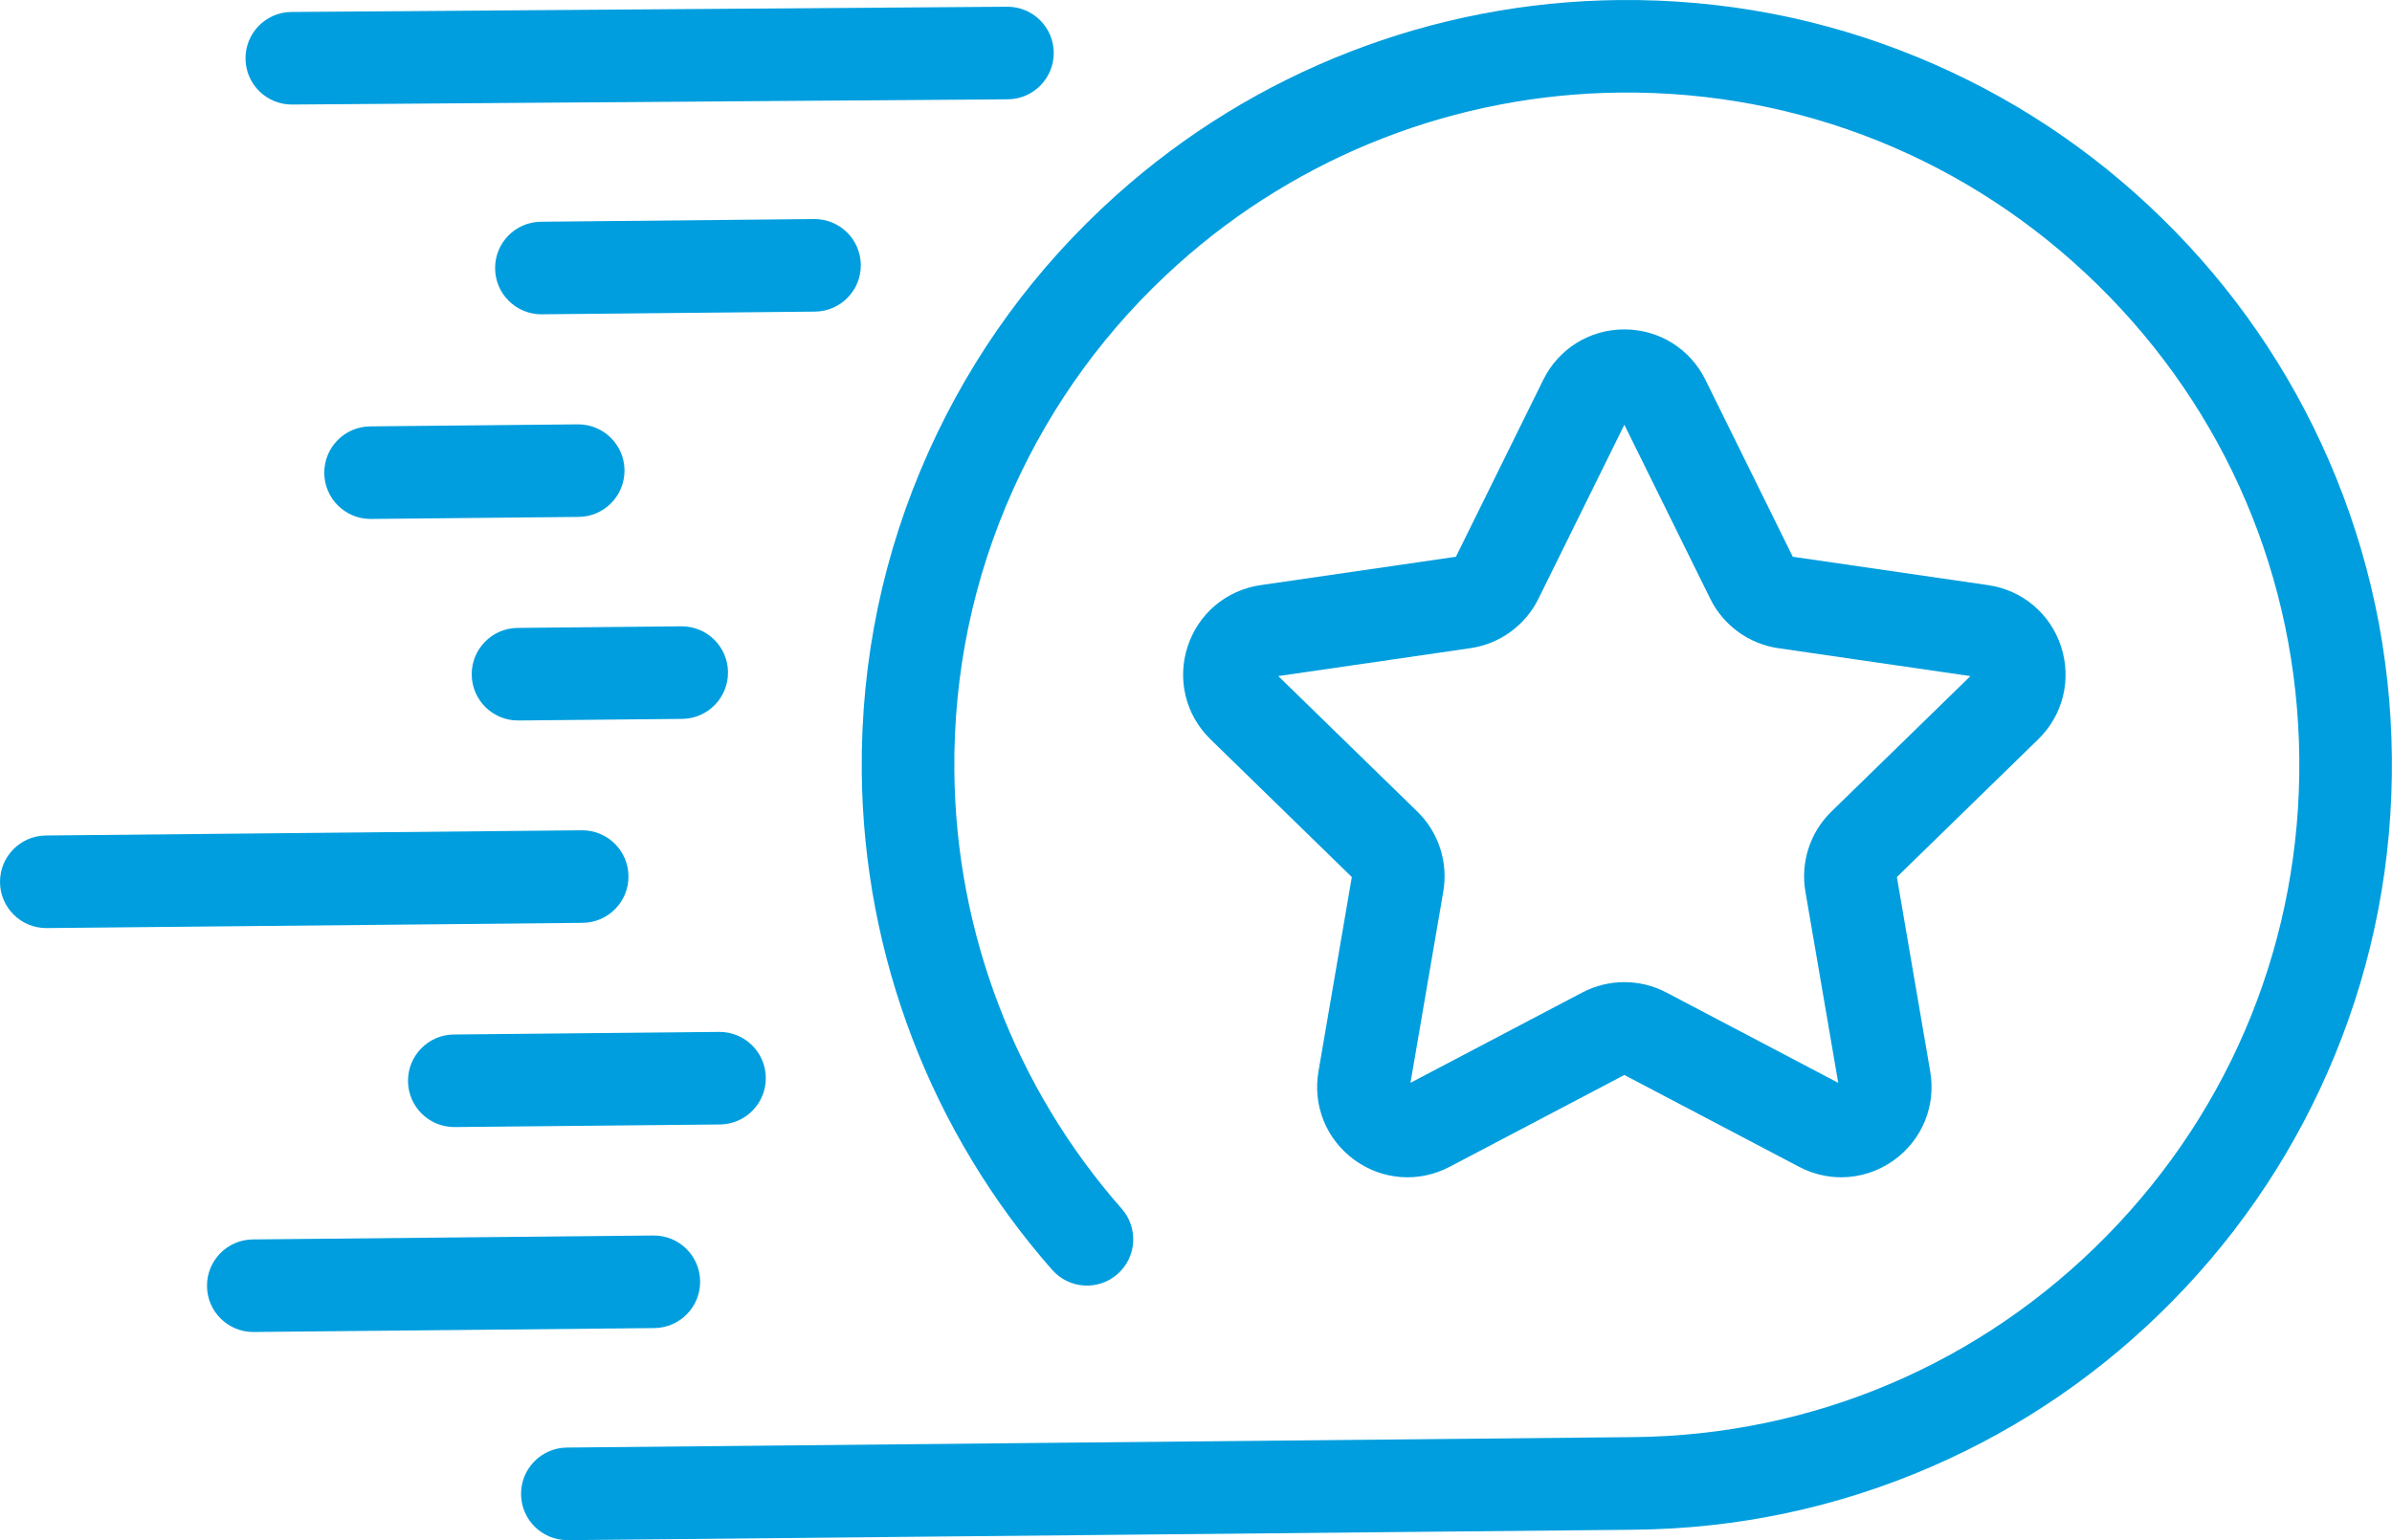
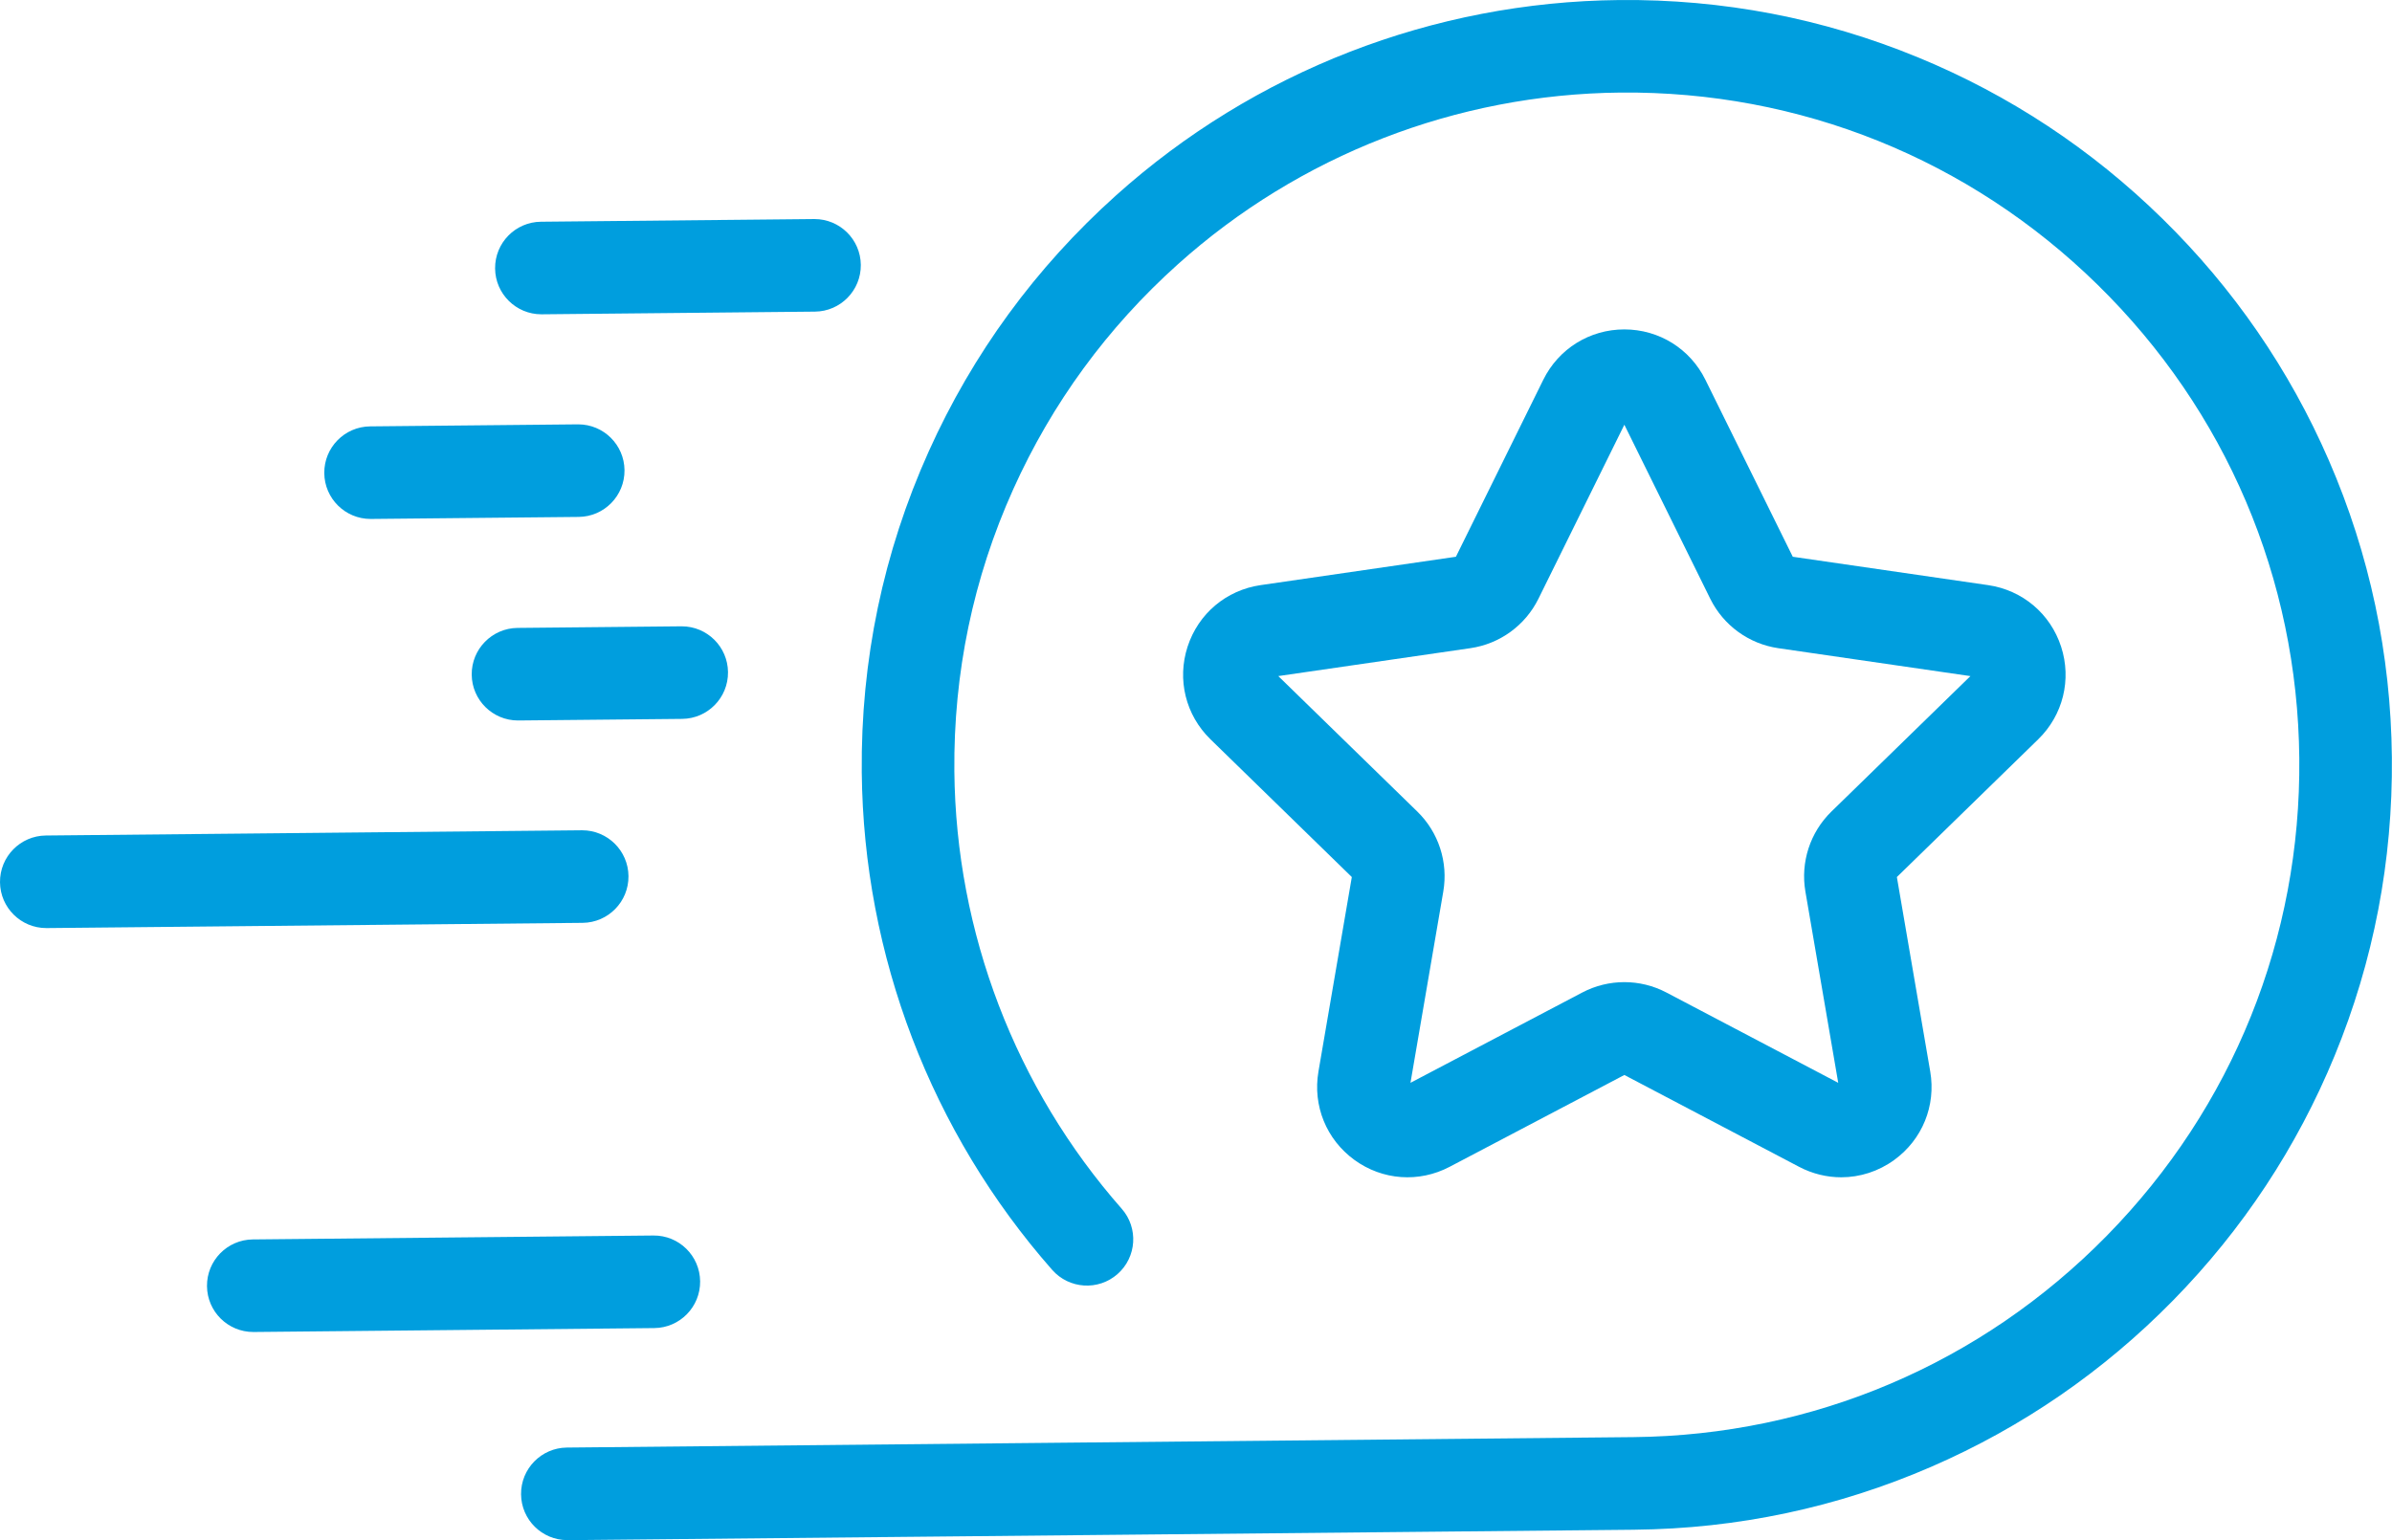
<svg xmlns="http://www.w3.org/2000/svg" width="1330.7" height="857.06" version="1.1" viewBox="0 0 1330.7 857.06">
  <style type="text/css">.st0{fill:#009EDE;}</style>
  <g class="st0">
-     <path d="m252.73 627.18c-14.11 0-25.61-11.37-25.75-25.5-0.14-14.22 11.28-25.87 25.5-26.01l147.54-1.44h0.26c14.11 0 25.61 11.37 25.75 25.5 0.14 14.22-11.28 25.87-25.5 26.01l-147.54 1.44h-0.26z" />
    <path d="m140.9 741.22c-14.11 0-25.61-11.37-25.75-25.5-0.14-14.22 11.28-25.87 25.5-26.01l222.83-2.18c14.25-0.16 25.87 11.28 26.01 25.5s-11.28 25.87-25.5 26.01l-222.83 2.18h-0.26z" />
    <path d="m25.751 516.45c-14.11 0-25.61-11.37-25.75-25.5-0.14-14.22 11.28-25.87 25.5-26.01l298.12-2.91h0.26c14.11 0 25.61 11.37 25.75 25.5 0.14 14.22-11.28 25.87-25.5 26.01l-298.12 2.91h-0.26z" />
-     <path d="m162.33 58.171c-14.11 0-25.61-11.37-25.75-25.5-0.14-14.22 11.28-25.87 25.5-26.01l398.12-2.91h0.26c14.11 0 25.61 11.37 25.75 25.5 0.14 14.22-11.28 25.87-25.5 26.01l-398.12 2.91h-0.26z" />
    <path d="m288.17 400.93c-14.11 0-25.61-11.37-25.75-25.5-0.14-14.22 11.28-25.87 25.5-26.01l91.07-0.89h0.26c14.11 0 25.61 11.37 25.75 25.5 0.14 14.22-11.28 25.87-25.5 26.01l-91.07 0.89h-0.26z" />
    <path d="m315.62 857.04c-14.11 0-25.61-11.37-25.75-25.5-0.14-14.22 11.28-25.87 25.5-26.01 5.88-0.06 586.86-5.74 593.21-5.81h0.1c99.93-0.98 193.49-40.81 263.46-112.16s107.96-165.68 106.99-265.6-40.81-193.49-112.16-263.46c-71.35-69.97-165.73-107.97-265.6-106.99-91.07 0.89-178.49 34.85-246.18 95.62-39.19 35.19-69.98 77.29-91.51 125.12-22.27 49.48-33.29 102.31-32.76 157.03 0.88 89.68 33.94 176.11 93.1 243.35 9.4 10.68 8.36 26.95-2.32 36.35s-26.95 8.35-36.35-2.32c-67.32-76.51-104.94-174.84-105.94-276.87-0.61-62.23 11.94-122.34 37.29-178.67 24.49-54.41 59.51-102.29 104.07-142.3 77.01-69.15 176.48-107.79 280.09-108.8 57.45-0.56 113.3 10.15 166 31.84 50.89 20.94 96.71 51.18 136.17 89.88 39.46 38.7 70.59 83.91 92.52 134.39 22.71 52.27 34.52 107.9 35.08 165.35s-10.15 113.3-31.84 166c-20.94 50.89-51.18 96.71-89.88 136.17s-83.91 70.59-134.39 92.52c-52.27 22.71-107.9 34.52-165.35 35.08-0.14 0-0.28 0.01-0.42 0.01l-592.89 5.8c-0.07-0.02-0.15-0.02-0.24-0.02z" />
    <path d="m206.15 288.78c-14.11 0-25.61-11.37-25.75-25.5-0.14-14.22 11.28-25.87 25.5-26.01l115.51-1.13h0.26c14.11 0 25.61 11.37 25.75 25.5 0.14 14.22-11.28 25.87-25.5 26.01l-115.51 1.13h-0.26z" />
    <path d="m301.18 174.9c-14.11 0-25.61-11.37-25.75-25.5-0.14-14.22 11.28-25.87 25.5-26.01l151.94-1.49h0.26c14.11 0 25.61 11.37 25.75 25.5 0.14 14.22-11.28 25.87-25.5 26.01l-151.94 1.49h-0.26z" />
    <path d="m1024.3 655.13c-7.99 0-16.03-1.93-23.45-5.83l-97.2-51.1-97.2 51.1c-17.07 8.97-37.37 7.51-52.97-3.83s-23.27-30.18-20.01-49.19l18.56-108.23-78.63-76.65c-13.81-13.46-18.69-33.22-12.73-51.56s21.52-31.46 40.6-34.23l108.67-15.79 48.6-98.47c8.53-17.29 25.81-28.04 45.1-28.04 19.28 0 36.57 10.74 45.1 28.04l48.6 98.47 108.67 15.79c19.08 2.77 34.64 15.89 40.6 34.23s1.08 38.1-12.73 51.56l-78.63 76.65 18.56 108.23c3.26 19.01-4.41 37.85-20.01 49.19-8.8 6.4-19.12 9.66-29.5 9.66zm-120.65-108.6c8.04 0 16.08 1.93 23.4 5.78l95.58 50.25-18.26-106.43c-2.8-16.32 2.61-32.96 14.47-44.52l77.33-75.38-106.86-15.53c-16.38-2.38-30.54-12.67-37.87-27.51l-47.79-96.84-47.79 96.83c-7.33 14.85-21.49 25.13-37.87 27.51l-106.86 15.53 77.33 75.38c11.86 11.56 17.27 28.2 14.46 44.52l-18.25 106.43 95.58-50.25c7.32-3.84 15.36-5.77 23.4-5.77zm93.98-236.14h0.01z" />
  </g>
</svg>